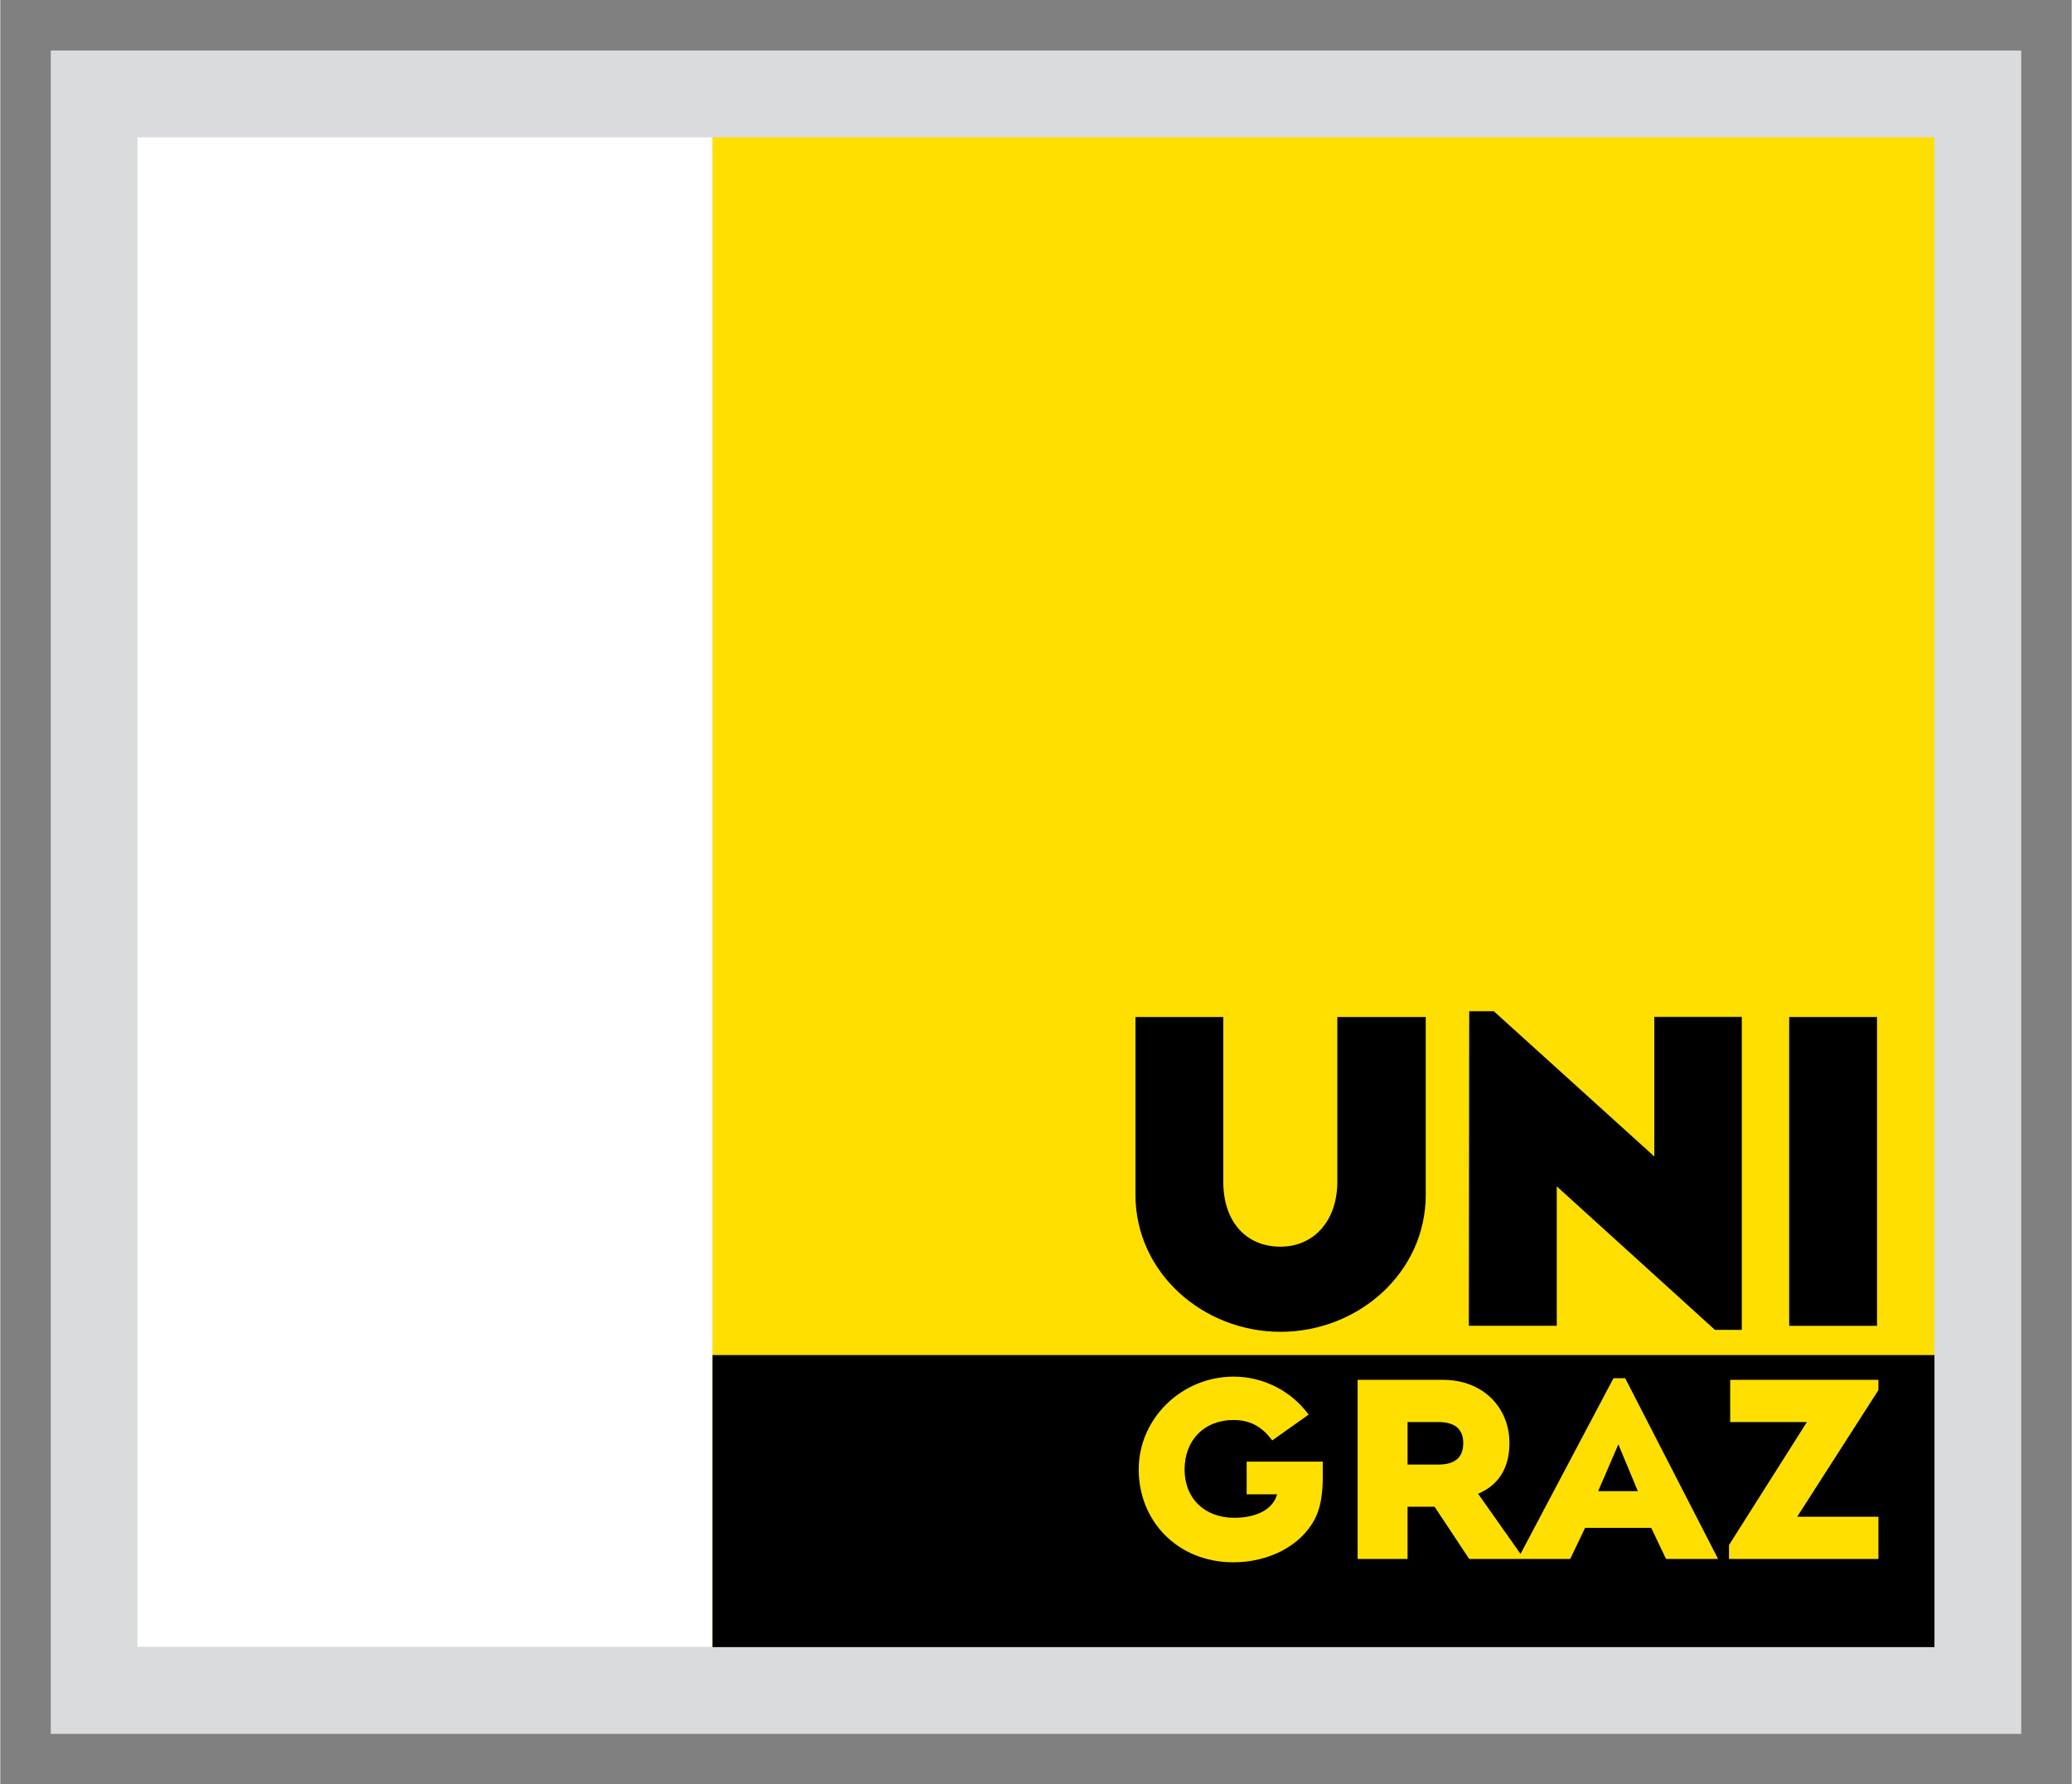
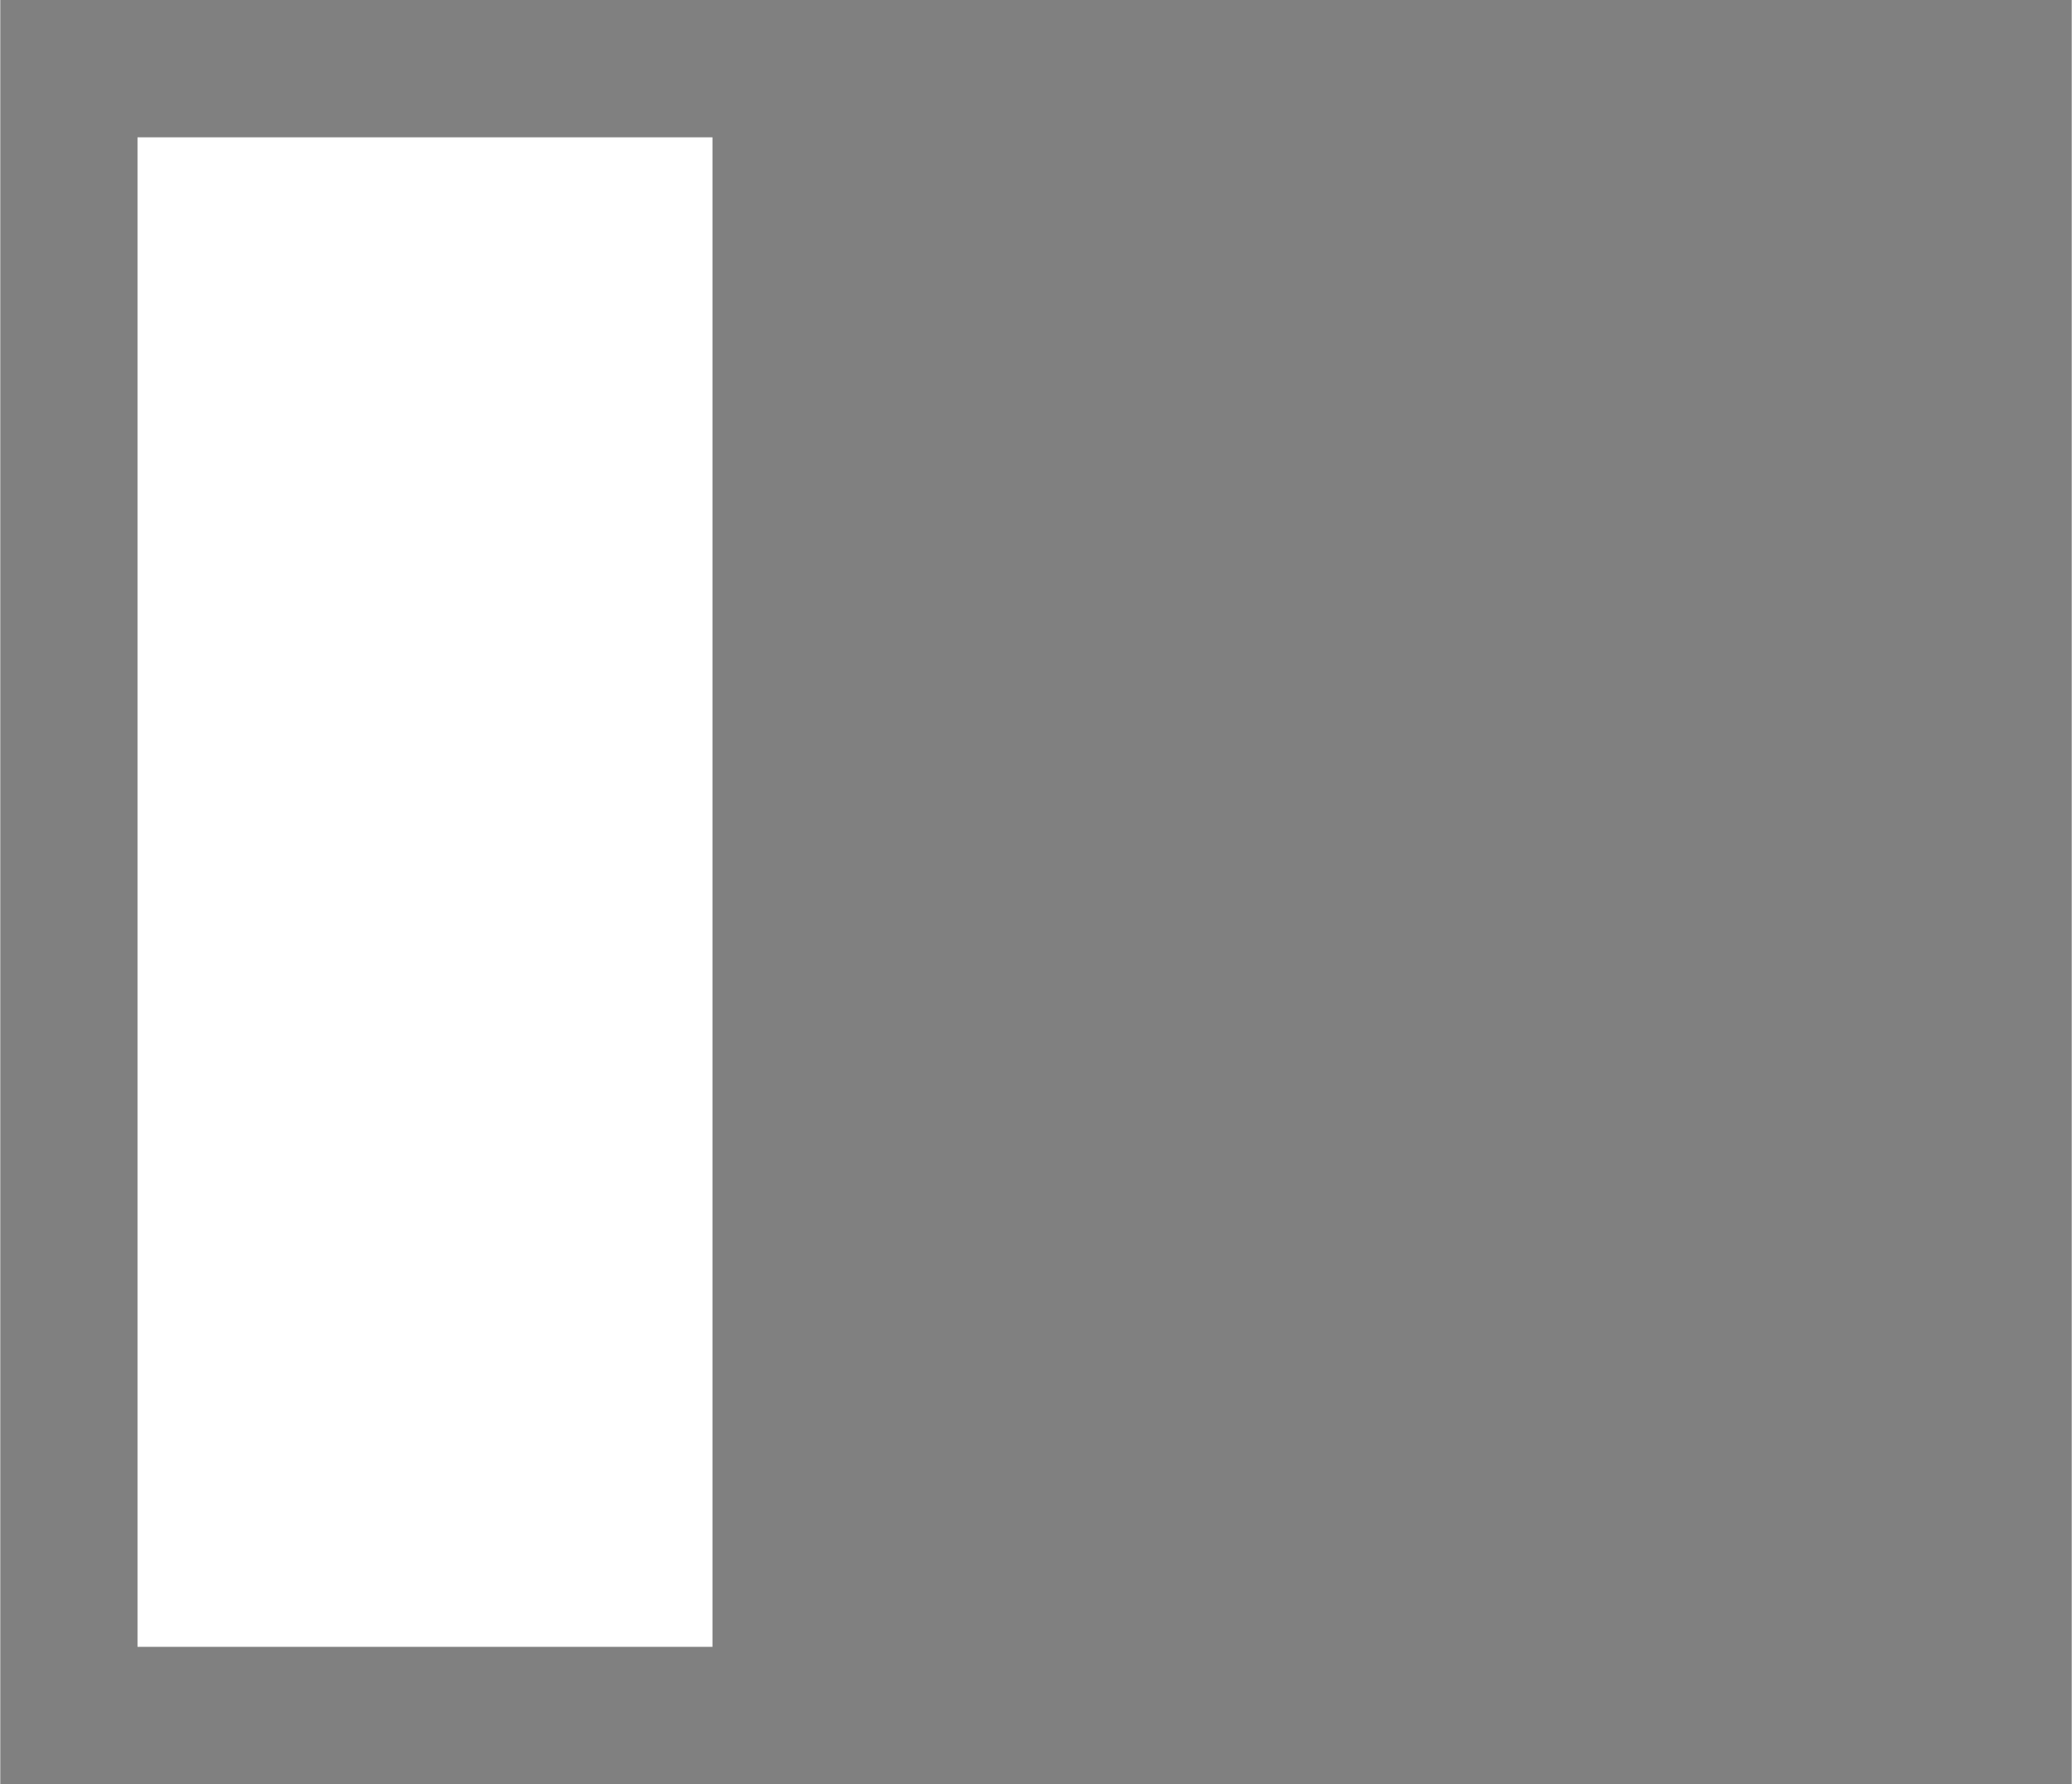
<svg xmlns="http://www.w3.org/2000/svg" version="1.1" width="892" height="768" viewBox="-1.662 -1.662 68.188 58.725" id="svg9193">
  <rect x="-1.662" y="-1.662" width="68.188" height="58.725" fill="#808080" stroke="none" />
  <defs id="defs9195" />
-   <path d="m 0,55.401 64.864,0 L 64.864,0 0,0 0,55.401 z" id="path3442" style="fill:#d9dbdc;fill-opacity:1;fill-rule:nonzero;stroke:none" />
  <path d="m 2.855,2.857 18.927,0 0,49.679 -18.927,0 0,-49.679 z" id="path3444" style="fill:#ffffff;fill-opacity:1;fill-rule:nonzero;stroke:none" />
-   <path d="m 21.783,2.857 40.22,0 0,49.679 -40.22,0 0,-49.679 z" id="path3446" style="fill:#ffdf00;fill-opacity:1;fill-rule:nonzero;stroke:none" />
-   <path d="m 45.677,45.138 -1.014,0 0,1.399 1.014,0 c 0.63,0 0.819,-0.309 0.819,-0.705 0,-0.383 -0.189,-0.694 -0.819,-0.694 m 5.26,2.274 1.306,0 -0.641,-1.54 -0.665,1.54 z m -29.155,5.133 40.226,0 0,-9.61 -40.226,0 0,9.61 z m 19.829,-4.218 c -0.465,0.9 -1.541,1.427 -2.678,1.427 -1.854,0 -3.12,-1.369 -3.12,-3.055 0,-1.688 1.426,-3.055 3.12,-3.055 1.016,0 1.916,0.491 2.474,1.25 l -1.199,0.849 c -0.318,-0.429 -0.7,-0.672 -1.275,-0.672 -0.965,0 -1.61,0.667 -1.61,1.629 0,0.959 0.666,1.589 1.631,1.589 0.838,0 1.3,-0.343 1.414,-0.772 l -1.001,0 0,-1.075 2.504,0 10e-4,0.487 c 0,0.511 -0.054,1.004 -0.261,1.399 m 11.561,1.316 -0.489,-1.024 -2.176,0 -0.489,1.024 -3.326,0 -1.139,-1.718 -0.89,0 0,1.718 -1.644,0 0,-5.894 2.812,0 c 1.319,0 2.186,0.91 2.186,2.083 0,0.799 -0.346,1.379 -1.032,1.665 l 1.397,1.98 3.06,-5.782 0.385,0 3.059,5.949 -1.715,0 z m 6.991,0 -4.918,0 0,-0.458 2.564,-4.048 -2.525,0 0,-1.389 4.879,0 0,0.338 -2.674,4.168 2.674,0 0,1.389 z m -2.937,-17.836 2.891,0 0,10.164 -2.891,0 0,-10.164 z m -10.54,-0.191 0.815,0 5.285,4.781 0,-4.593 2.88,0 0,10.3 -0.884,0 -5.207,-4.723 0,4.589 -2.895,-0.001 0.013,-10.354 z m -10.98,0.192 0,5.851 c 0,2.562 2.22,4.51 4.782,4.509 2.56,-0.004 4.774,-1.95 4.774,-4.511 l 0,-5.85 -2.911,0 0,5.419 c 0,1.284 -0.765,2.139 -1.874,2.14 -1.111,0 -1.88,-0.801 -1.88,-2.14 l 0,-5.419 -2.891,10e-4 z" id="path3472" style="fill:#000000;fill-opacity:1;fill-rule:nonzero;stroke:none" />
</svg>